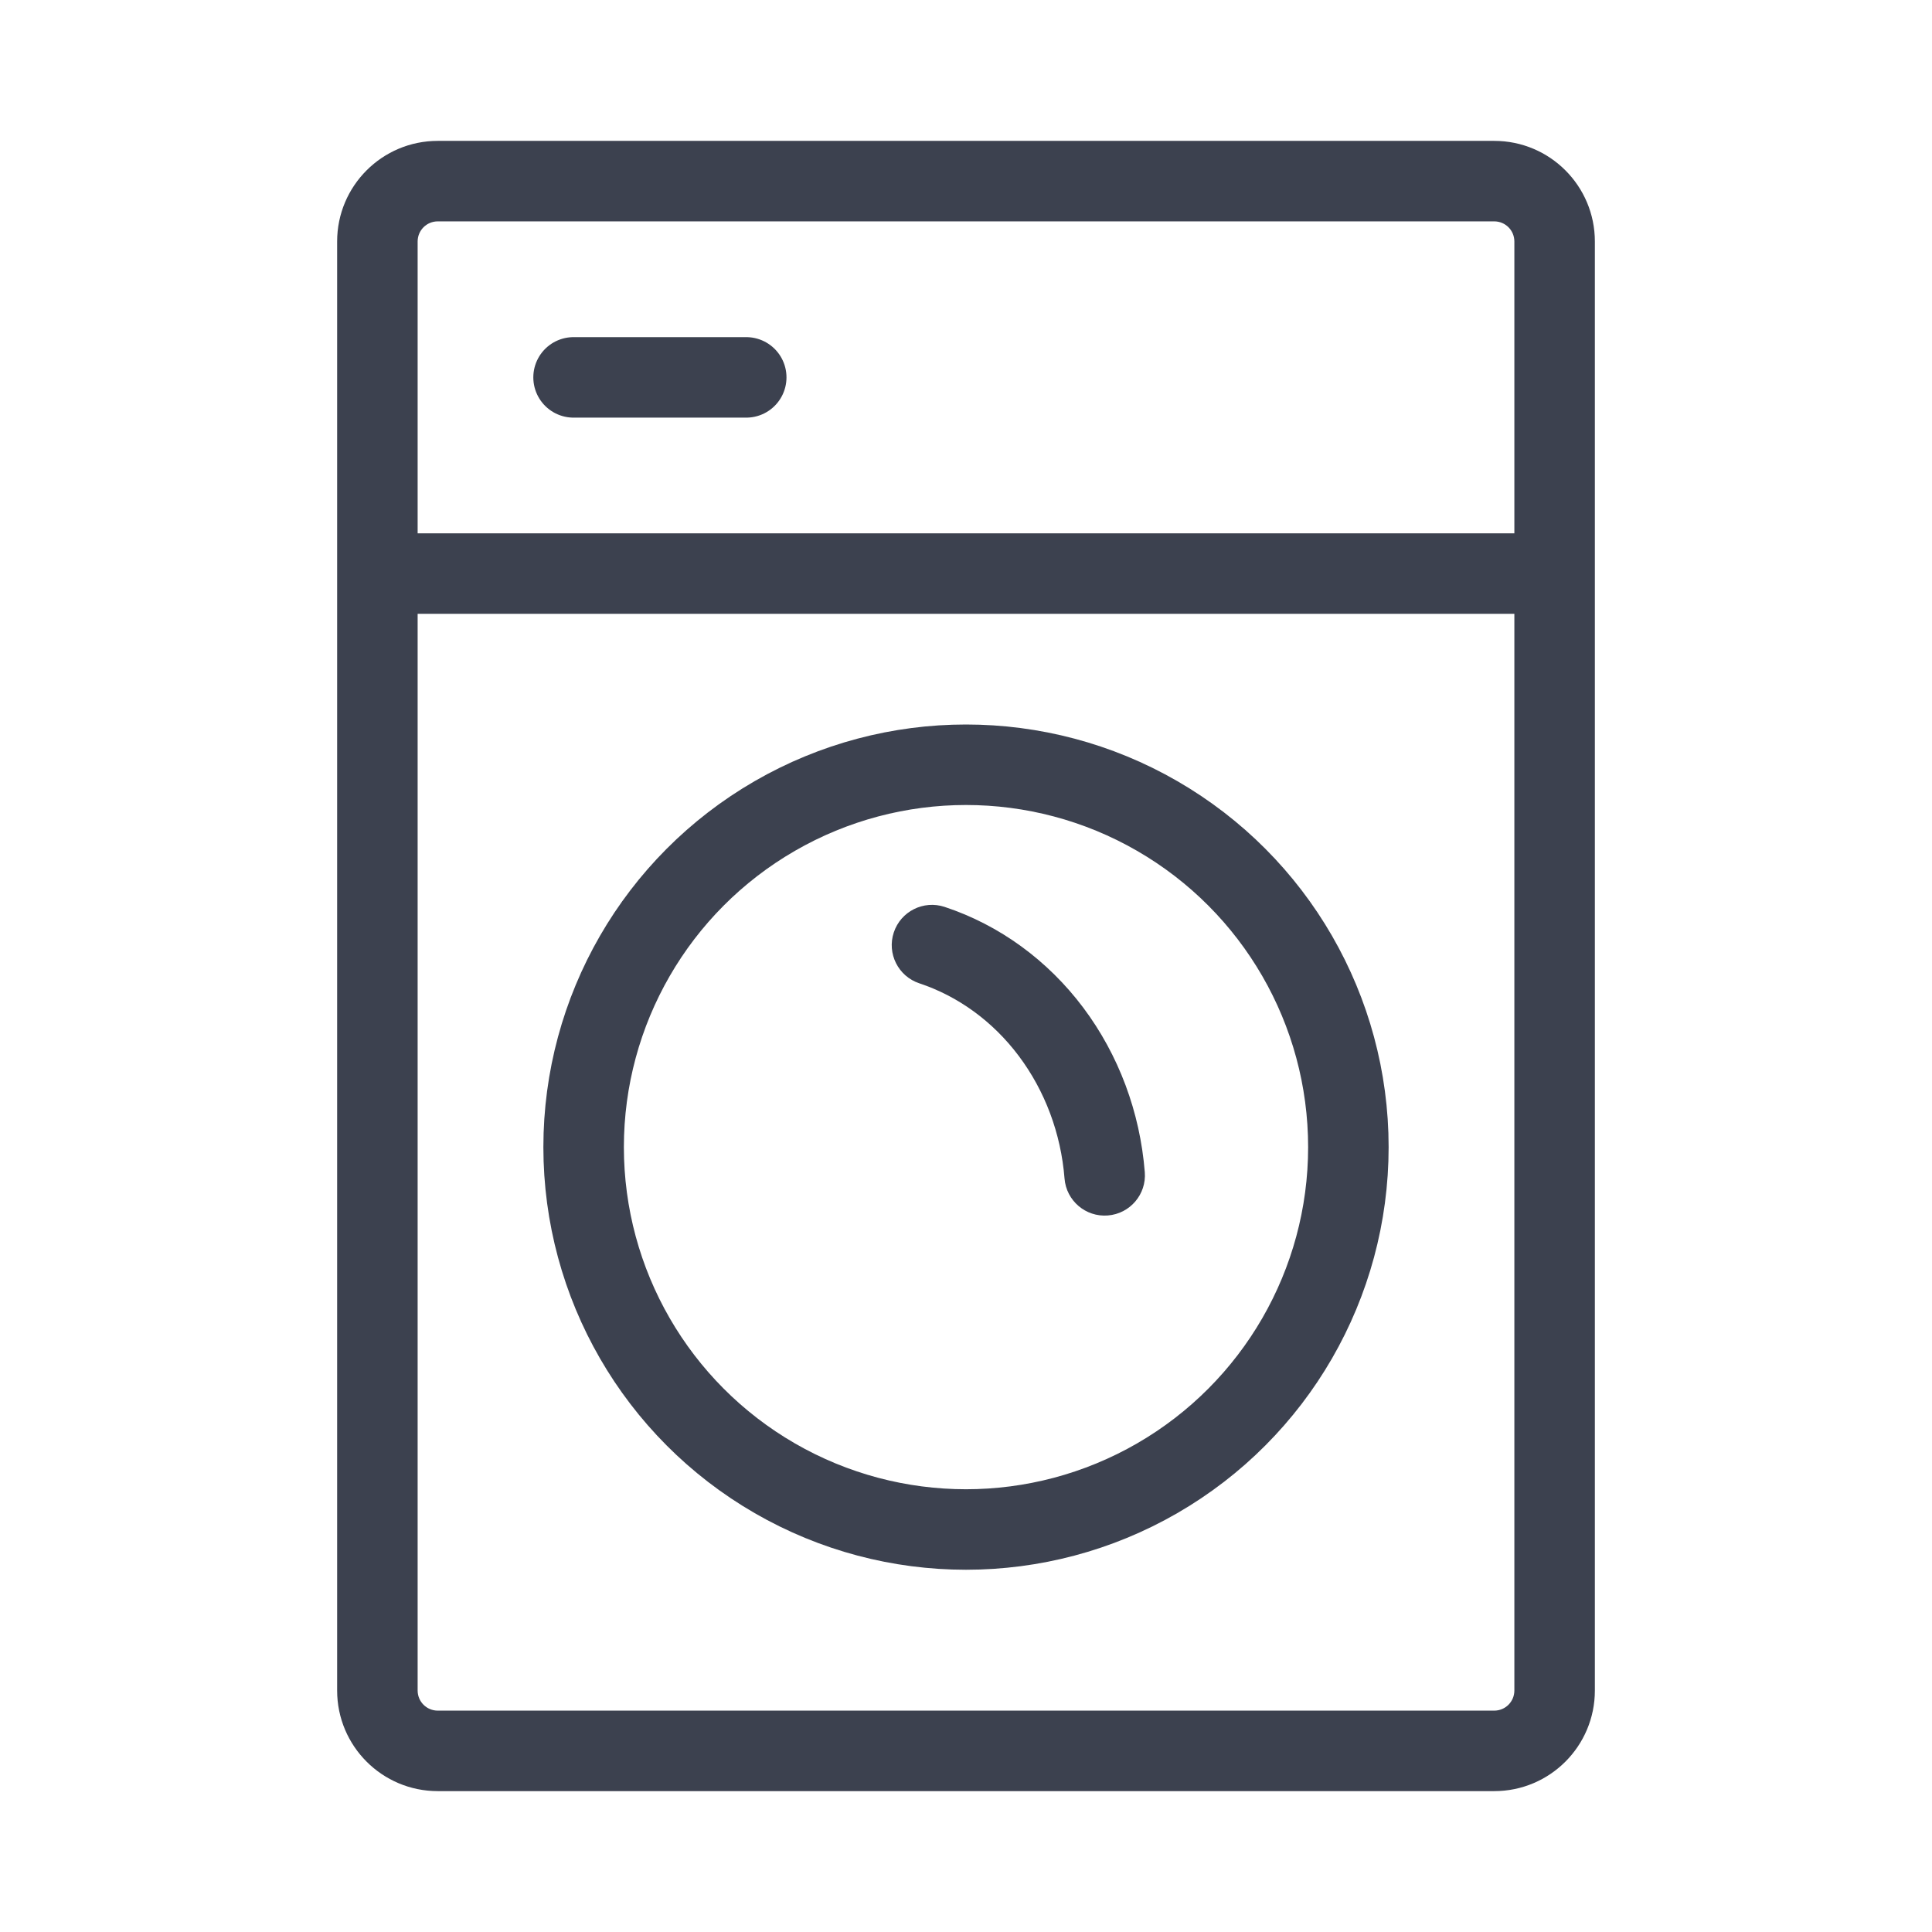
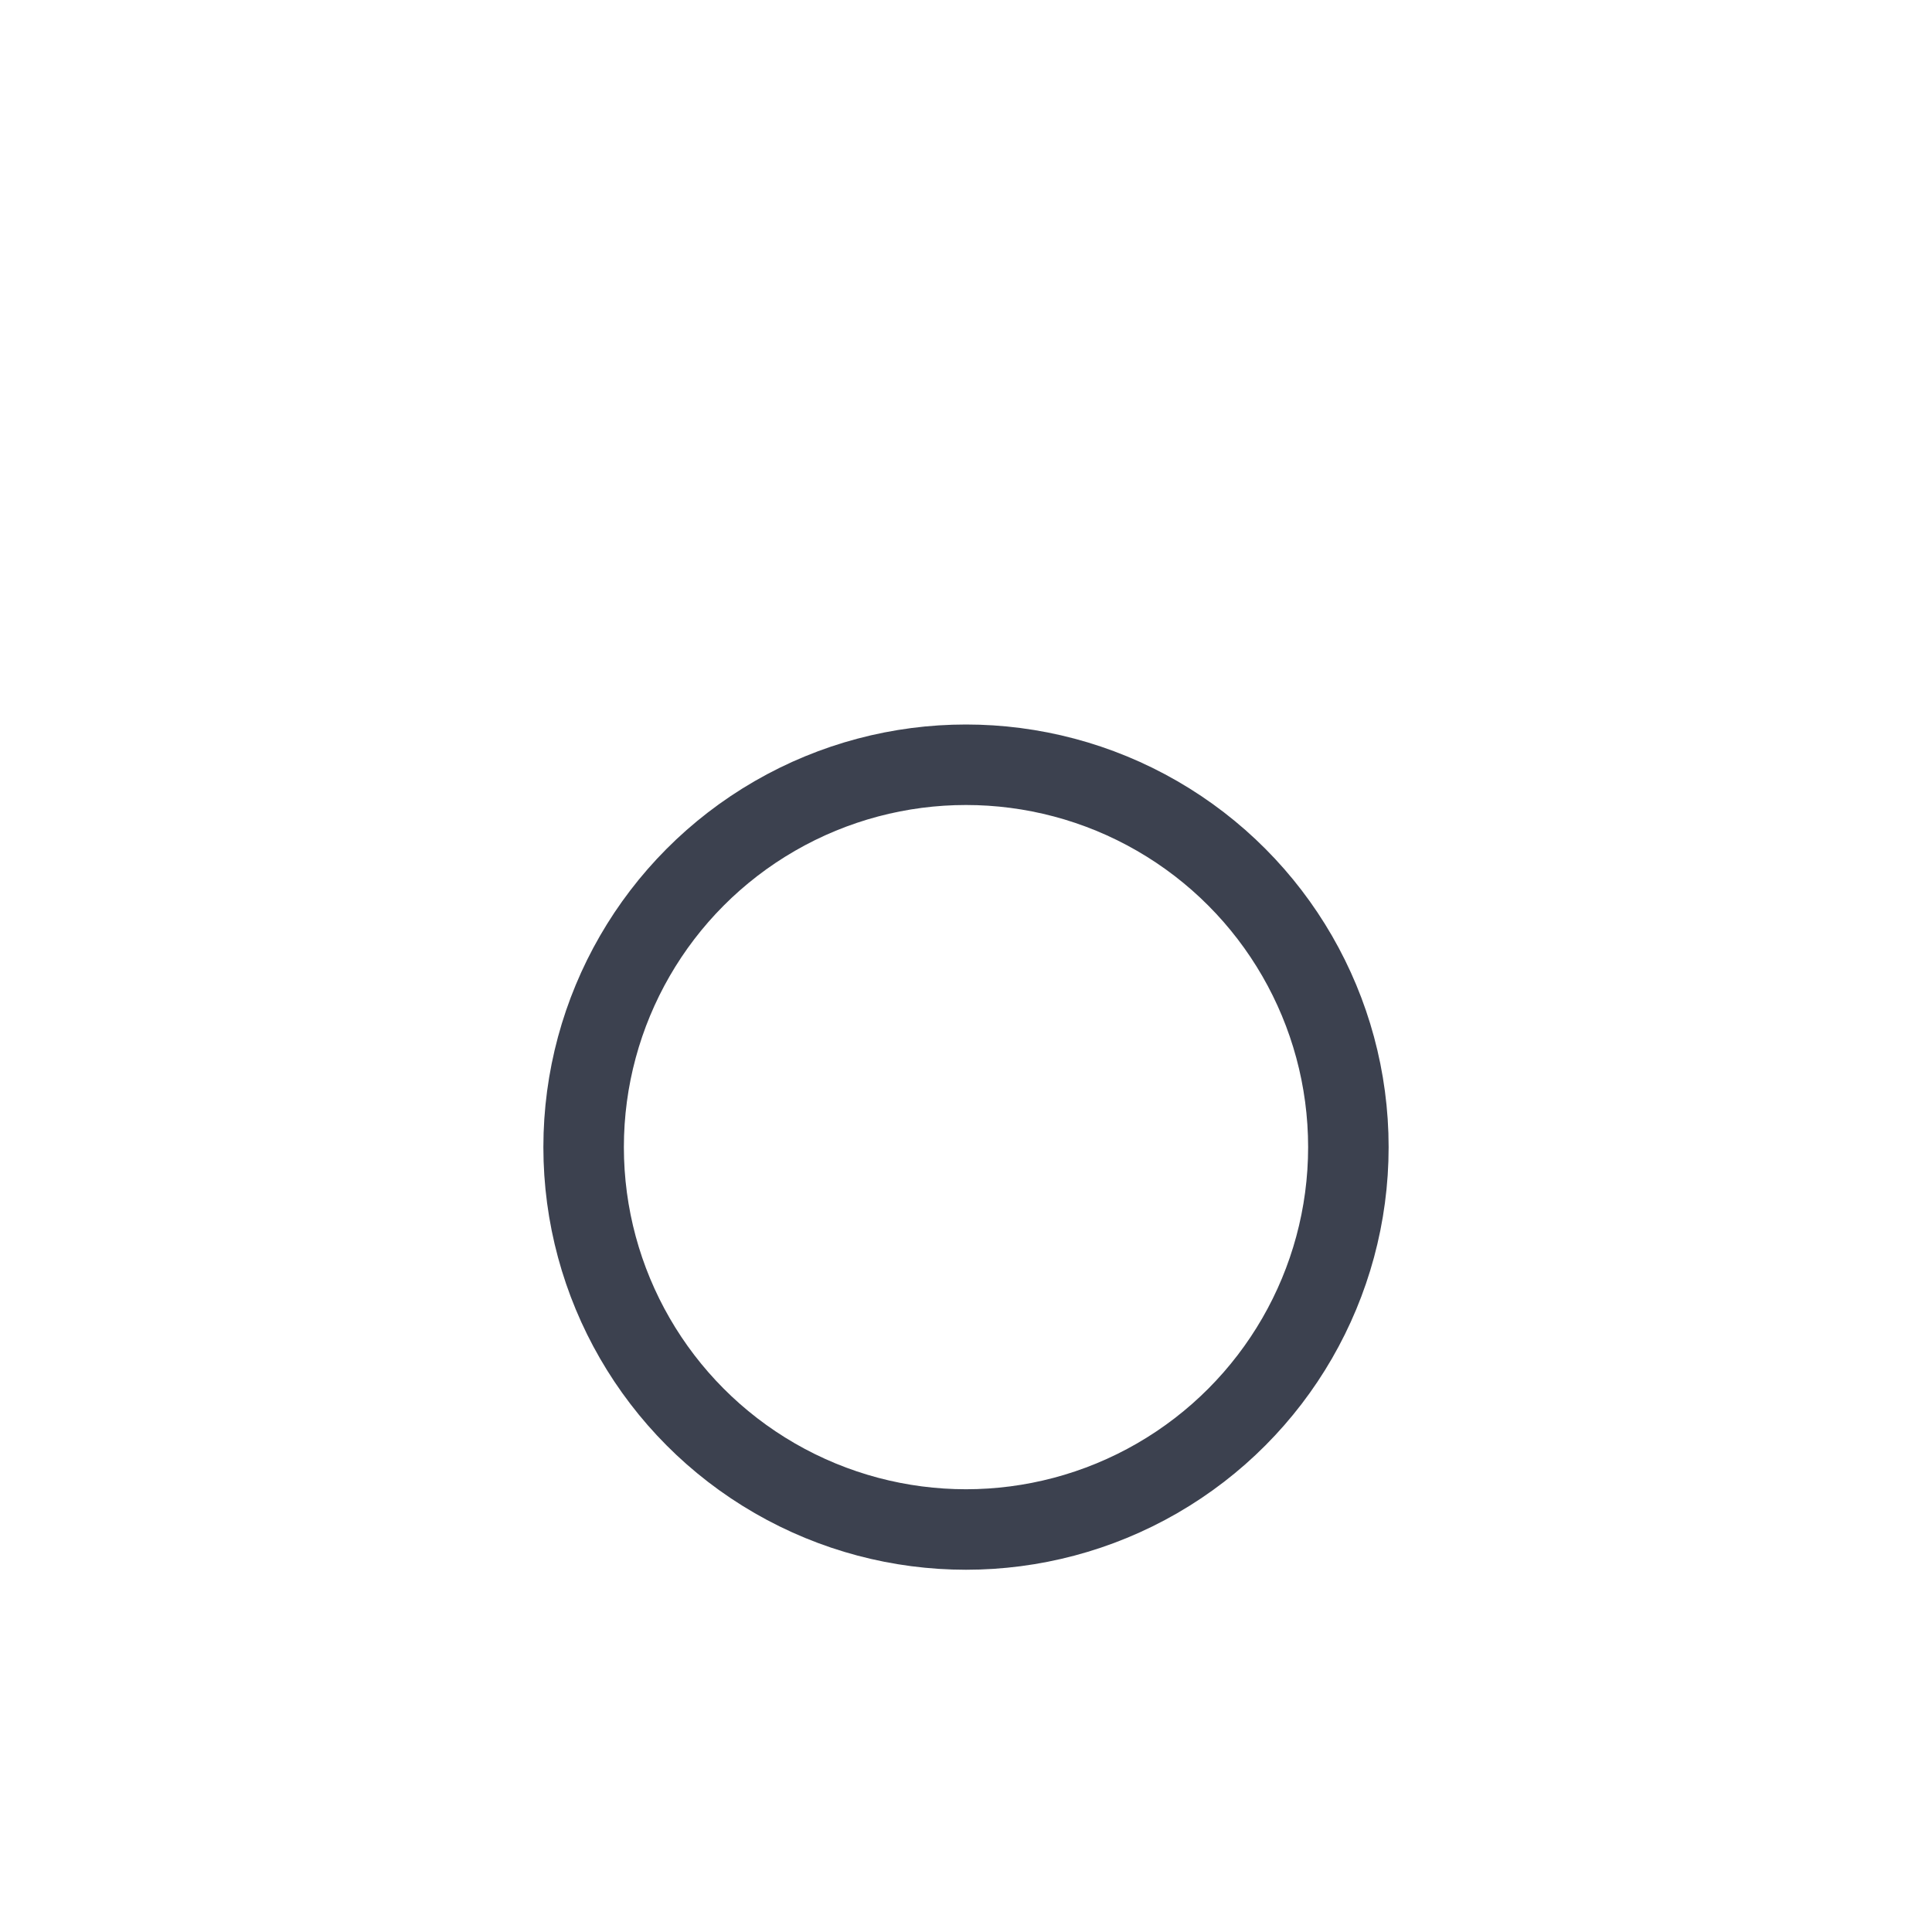
<svg xmlns="http://www.w3.org/2000/svg" width="24" height="24" viewBox="0 0 24 24" fill="none">
-   <path d="M5.438 2.75H18.562V1.75H5.438V2.75ZM18.562 21.25H5.438V22.25H18.562V21.25ZM5.188 21V7.125H4.188V21H5.188ZM5.188 7.125V3H4.188V7.125H5.188ZM18.812 3V7.125H19.812V3H18.812ZM18.812 7.125V21H19.812V7.125H18.812ZM4.688 7.625H19.312V6.625H4.688V7.625ZM5.438 21.25C5.299 21.25 5.188 21.138 5.188 21H4.188C4.188 21.69 4.747 22.25 5.438 22.25V21.25ZM18.562 22.25C19.253 22.25 19.812 21.69 19.812 21H18.812C18.812 21.138 18.701 21.25 18.562 21.25V22.25ZM18.562 2.75C18.701 2.75 18.812 2.862 18.812 3H19.812C19.812 2.31 19.253 1.75 18.562 1.75V2.75ZM5.438 1.75C4.747 1.75 4.188 2.31 4.188 3H5.188C5.188 2.862 5.299 2.75 5.438 2.75V1.75Z" fill="#3C414F" />
  <circle cx="12" cy="14.25" r="4.75" stroke="#3C414F" />
-   <path d="M11.735 11.266C11.473 11.179 11.19 11.321 11.103 11.583C11.016 11.845 11.158 12.128 11.42 12.215L11.735 11.266ZM13.224 14.64C13.246 14.916 13.487 15.121 13.762 15.099C14.038 15.077 14.243 14.836 14.221 14.561L13.224 14.64ZM11.42 12.215C11.901 12.375 12.333 12.687 12.656 13.118L13.457 12.518C13.016 11.93 12.417 11.492 11.735 11.266L11.42 12.215ZM12.656 13.118C12.98 13.55 13.18 14.08 13.224 14.64L14.221 14.561C14.162 13.817 13.897 13.105 13.457 12.518L12.656 13.118Z" fill="#3C414F" />
-   <path d="M7.125 4.688H9.27" stroke="#3C414F" stroke-linecap="round" />
</svg>